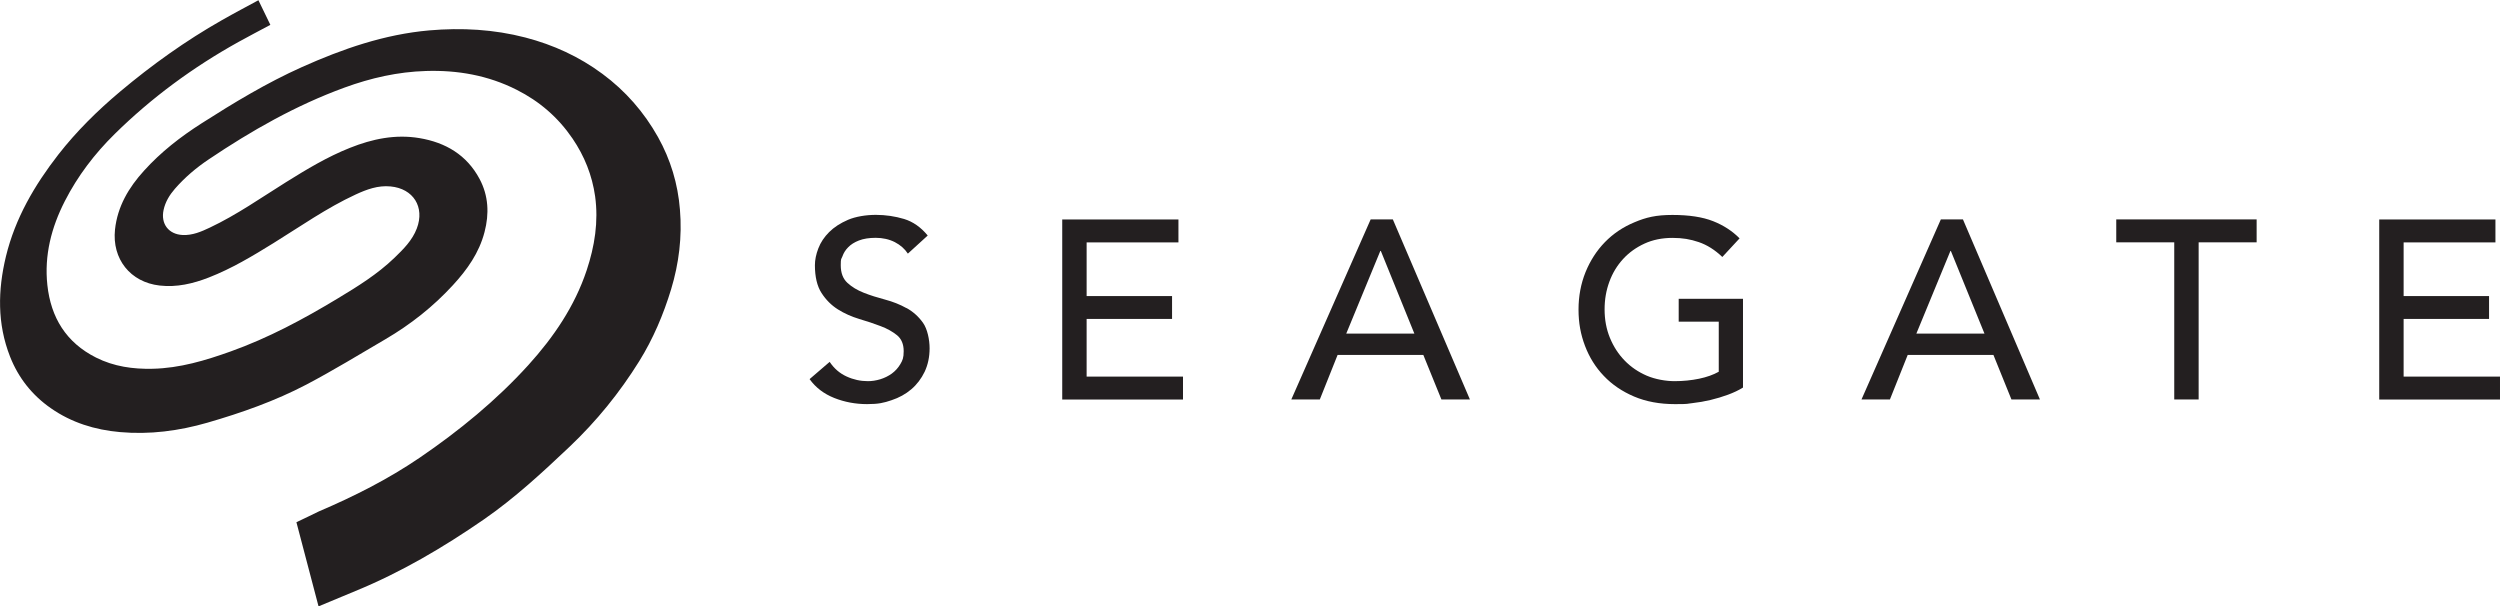
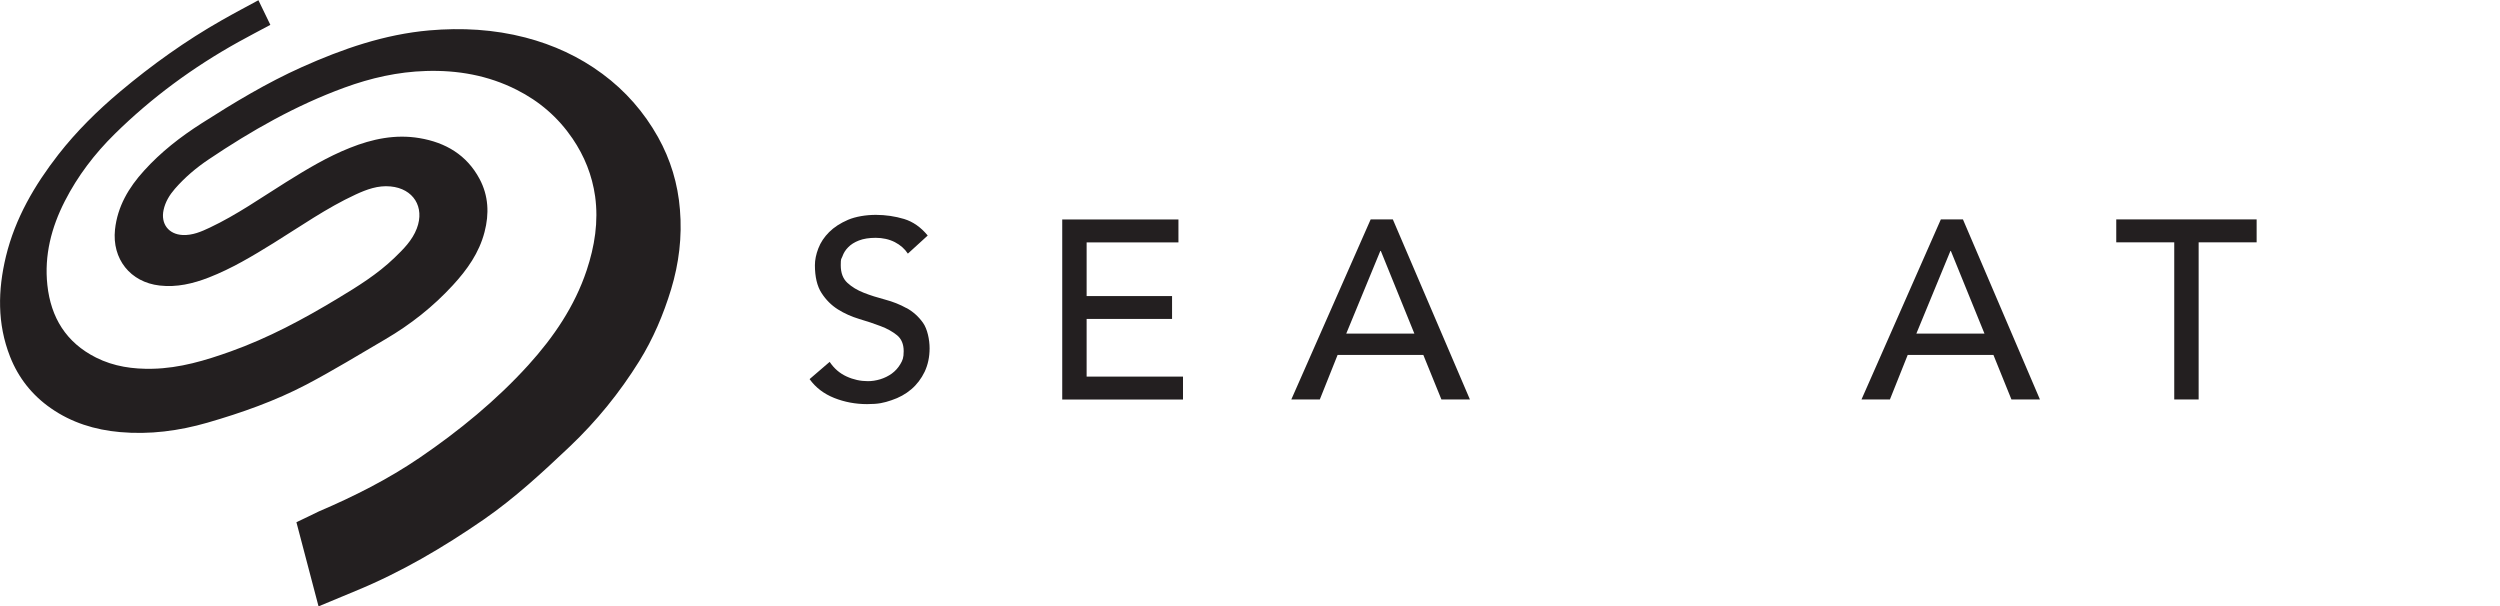
<svg xmlns="http://www.w3.org/2000/svg" viewBox="0 0 3289.3 797.4">
  <g fill="#231f20">
    <path d="m1192.7 405.4c-8.6-4.8-18-8.5-28.1-11.2-10.2-2.7-19.5-5.6-28.1-9s-15.8-7.7-21.6-13.1-8.7-13-8.7-23.1.7-7.5 2.2-11.7c1.5-4.3 3.9-8.3 7.5-11.9 3.5-3.7 8.3-6.7 14.2-9s13.3-3.5 22.2-3.5 17.7 1.9 25.1 5.7c7.3 3.8 13 8.8 17.1 15.1l26.1-23.8c-8.9-10.9-19.3-18.2-31.1-21.8-11.8-3.5-24.2-5.4-37.1-5.4s-26.5 2.2-36.6 6.5c-10.2 4.4-18.5 9.8-24.9 16.2-6.5 6.5-11.2 13.6-14.2 21.4s-4.5 15.2-4.5 22.1c0 15.4 2.9 27.6 8.7 36.6s13 16.2 21.6 21.6 17.9 9.5 28.1 12.6c10.2 3 19.5 6.1 28.1 9.4 8.6 3.2 15.8 7.3 21.6 12 5.8 4.8 8.7 11.8 8.7 20.9s-1.5 12.1-4.4 17.1c-2.9 4.9-6.6 9-11.2 12.4-4.6 3.3-9.7 5.8-15.2 7.5-5.6 1.7-11 2.5-16.4 2.5-9.6 0-18.9-2-28-6.2-9-4.1-16.4-10.5-22.2-19.2l-26.4 22.7c8 11.2 18.9 19.4 32.4 24.8 13.6 5.4 28 8.1 43.2 8.1s22.1-1.7 32.1-5.1c10-3.3 18.7-8.1 26.1-14.4 7.3-6.2 13.2-14 17.6-23.1 4.3-9.2 6.5-19.5 6.5-30.8s-2.9-25.5-8.7-33.6c-5.8-8.2-13-14.6-21.6-19.4" />
    <path d="m1429.7 419.6h112.4v-30.1h-112.4v-70.6h120.8v-30.1h-152.9v236.9h158.9v-30.2h-126.8z" />
    <path d="m1771.3 438.9 44.8-108.7h.7l44.1 108.7h-89.7zm32.1-150.2-104.4 236.9h37.5l23.4-58.6h112.8l23.8 58.6h37.5l-101.4-236.9h-29.1z" />
-     <path d="m2208.9 423.2h52.5v65.9c-7.1 4-15.8 7.1-25.9 9.2-10.2 2.1-20.9 3.2-32.3 3.2s-25.3-2.4-36.5-7.2c-11.1-4.8-20.9-11.4-29.1-19.9-8.3-8.5-14.7-18.5-19.4-29.9-4.7-11.5-7-23.9-7-37.3s2.1-25.1 6.3-36.6 10.3-21.4 18.1-29.9 17.2-15.2 28.1-20.2 23.2-7.5 36.8-7.5 23.5 1.8 34.5 5.5c10.9 3.7 21.3 10.2 31.1 19.6l22.7-24.5c-9.4-9.5-20.9-17.1-34.8-22.6s-31.7-8.2-53.5-8.2-34.7 3.2-49.9 9.6c-15.2 6.3-28.2 15.1-39 26.2s-19.3 24.3-25.5 39.5c-6.1 15.2-9.2 31.6-9.2 49.2s2.8 32.6 8.5 47.7c5.7 15 13.9 28.3 24.8 39.6 10.8 11.4 24.1 20.4 39.8 27.1 15.8 6.7 33.7 10 53.7 10s14.8-.5 22.9-1.3c8.2-.9 16.2-2.3 24.1-4.2s15.6-4.2 22.9-6.9 13.9-5.8 19.7-9.4v-116.8h-84.6v30.1z" />
    <path d="m2521.4 438.9 44.8-108.7h.6l44.2 108.7h-89.7zm32.2-150.2-104.4 236.9h37.4l23.4-58.6h112.8l23.7 58.6h37.5l-101.3-236.9z" />
    <path d="m2784.4 318.8h76.3v206.8h32.1v-206.8h76.3v-30.1h-184.7z" />
-     <path d="m3162.5 419.6h112.4v-30.1h-112.4v-70.6h120.8v-30.1h-152.9v236.9h158.9v-30.2h-126.8z" />
    <path fill-rule="evenodd" d="m419 797.4c-9.9-37.5-19.5-74.3-29-110.3 10.2-4.9 18.6-8.8 29.7-14.3 46.2-19.7 90.9-42.3 132.5-70.6 52-35.5 100.6-75.2 143-121.9 33.2-36.7 60.9-77.2 76.7-124.7 10.5-31.6 15.7-64 11.1-97.3-3.9-27.6-14-52.9-29.7-76-19-27.9-43.6-49.1-73.6-64.2-37.6-19-77.6-26-119.3-24.7-37 1.1-72.6 9.2-107.3 21.9-63.8 23.3-122.3 56.6-178.5 94.4-16.4 11-31.4 23.7-44.5 38.7-7.1 8.2-12.6 17.2-14.9 27.9-3.9 18.2 6.6 32 25.1 32.9 13 .6 24.5-4.4 35.9-9.8 35.3-16.7 67.1-39.1 100.1-59.7 27.1-16.9 54.4-33.4 84.2-45.2 29.3-11.7 59.6-18.1 91.3-12.8 34.5 5.8 62.3 22.1 79.2 53.8 11.8 22.2 12.8 45.8 6.5 69.8-7.1 27.4-22.9 49.6-41.7 70-25.9 28.2-55.6 51.6-88.5 70.9-34.5 20.2-68.7 41.1-104 59.7-41.4 21.7-85.4 37.2-130.3 50.2-37.7 10.9-76.1 15.9-115.2 12.4-32.8-2.9-63.7-12.4-90.9-31.4-24.6-17.1-42.7-39.9-53.7-67.9-17-43.3-16.1-87.4-5.4-131.9 12.2-50.2 37.6-93.6 69-134 23.9-30.6 51.4-57.7 81-82.6 42-35.3 86.5-67.1 134.2-94.2 16.1-9.2 32.6-17.8 48-26.2 5.4 11 10.5 21.6 15.7 32.4-14.2 7.6-28.2 14.9-42.1 22.6-59.5 33.1-114.1 73.1-162.7 121-26.4 26-48.7 55.2-65.6 88.3-17.7 34.6-27.2 71.3-23 110.4 4.6 42.8 24.7 75.7 64.1 95.5 23.5 11.8 48.6 15.3 74.5 14.7 35.7-.8 69.3-10.9 102.6-22.8 49.5-17.7 95.6-42.4 140.5-69.5 26.4-15.9 52.6-32.1 74.9-53.6 11.8-11.4 23.5-22.9 29.5-38.7 10.7-28.1-4.5-52.5-34.6-55.3-16.4-1.6-31.3 3.9-45.8 10.6-38.3 17.7-72.7 42-108.4 64.1-27.3 16.9-54.8 33.4-84.8 45.1-20.8 8.1-42.2 13.2-64.8 10.6-38.6-4.4-62.8-35-58.7-73.7 3.3-30.5 18.1-55.3 38.2-77.4 22.1-24.5 48-44.6 75.7-62.3 42.6-27.2 85.8-53.3 132-74 53.6-24 108.6-43.1 167.6-48.3 42.7-3.7 84.9-1.4 126.5 9.4 36.8 9.6 70.7 25.1 101.3 47.8 30.3 22.4 54.7 50.3 73.1 83.1 16.6 29.7 26.2 61.6 28.9 95.5 3 35.7-1.3 70.7-11.6 104.8-10.1 33.2-23.6 65.1-42 94.7-25.7 41.3-56.1 78.8-91.4 112.3-36 34.1-72.3 67.7-113.2 96-53.2 36.7-108.7 69.4-168.7 94-16 6.6-32 13.3-48.8 20.3" />
  </g>
</svg>